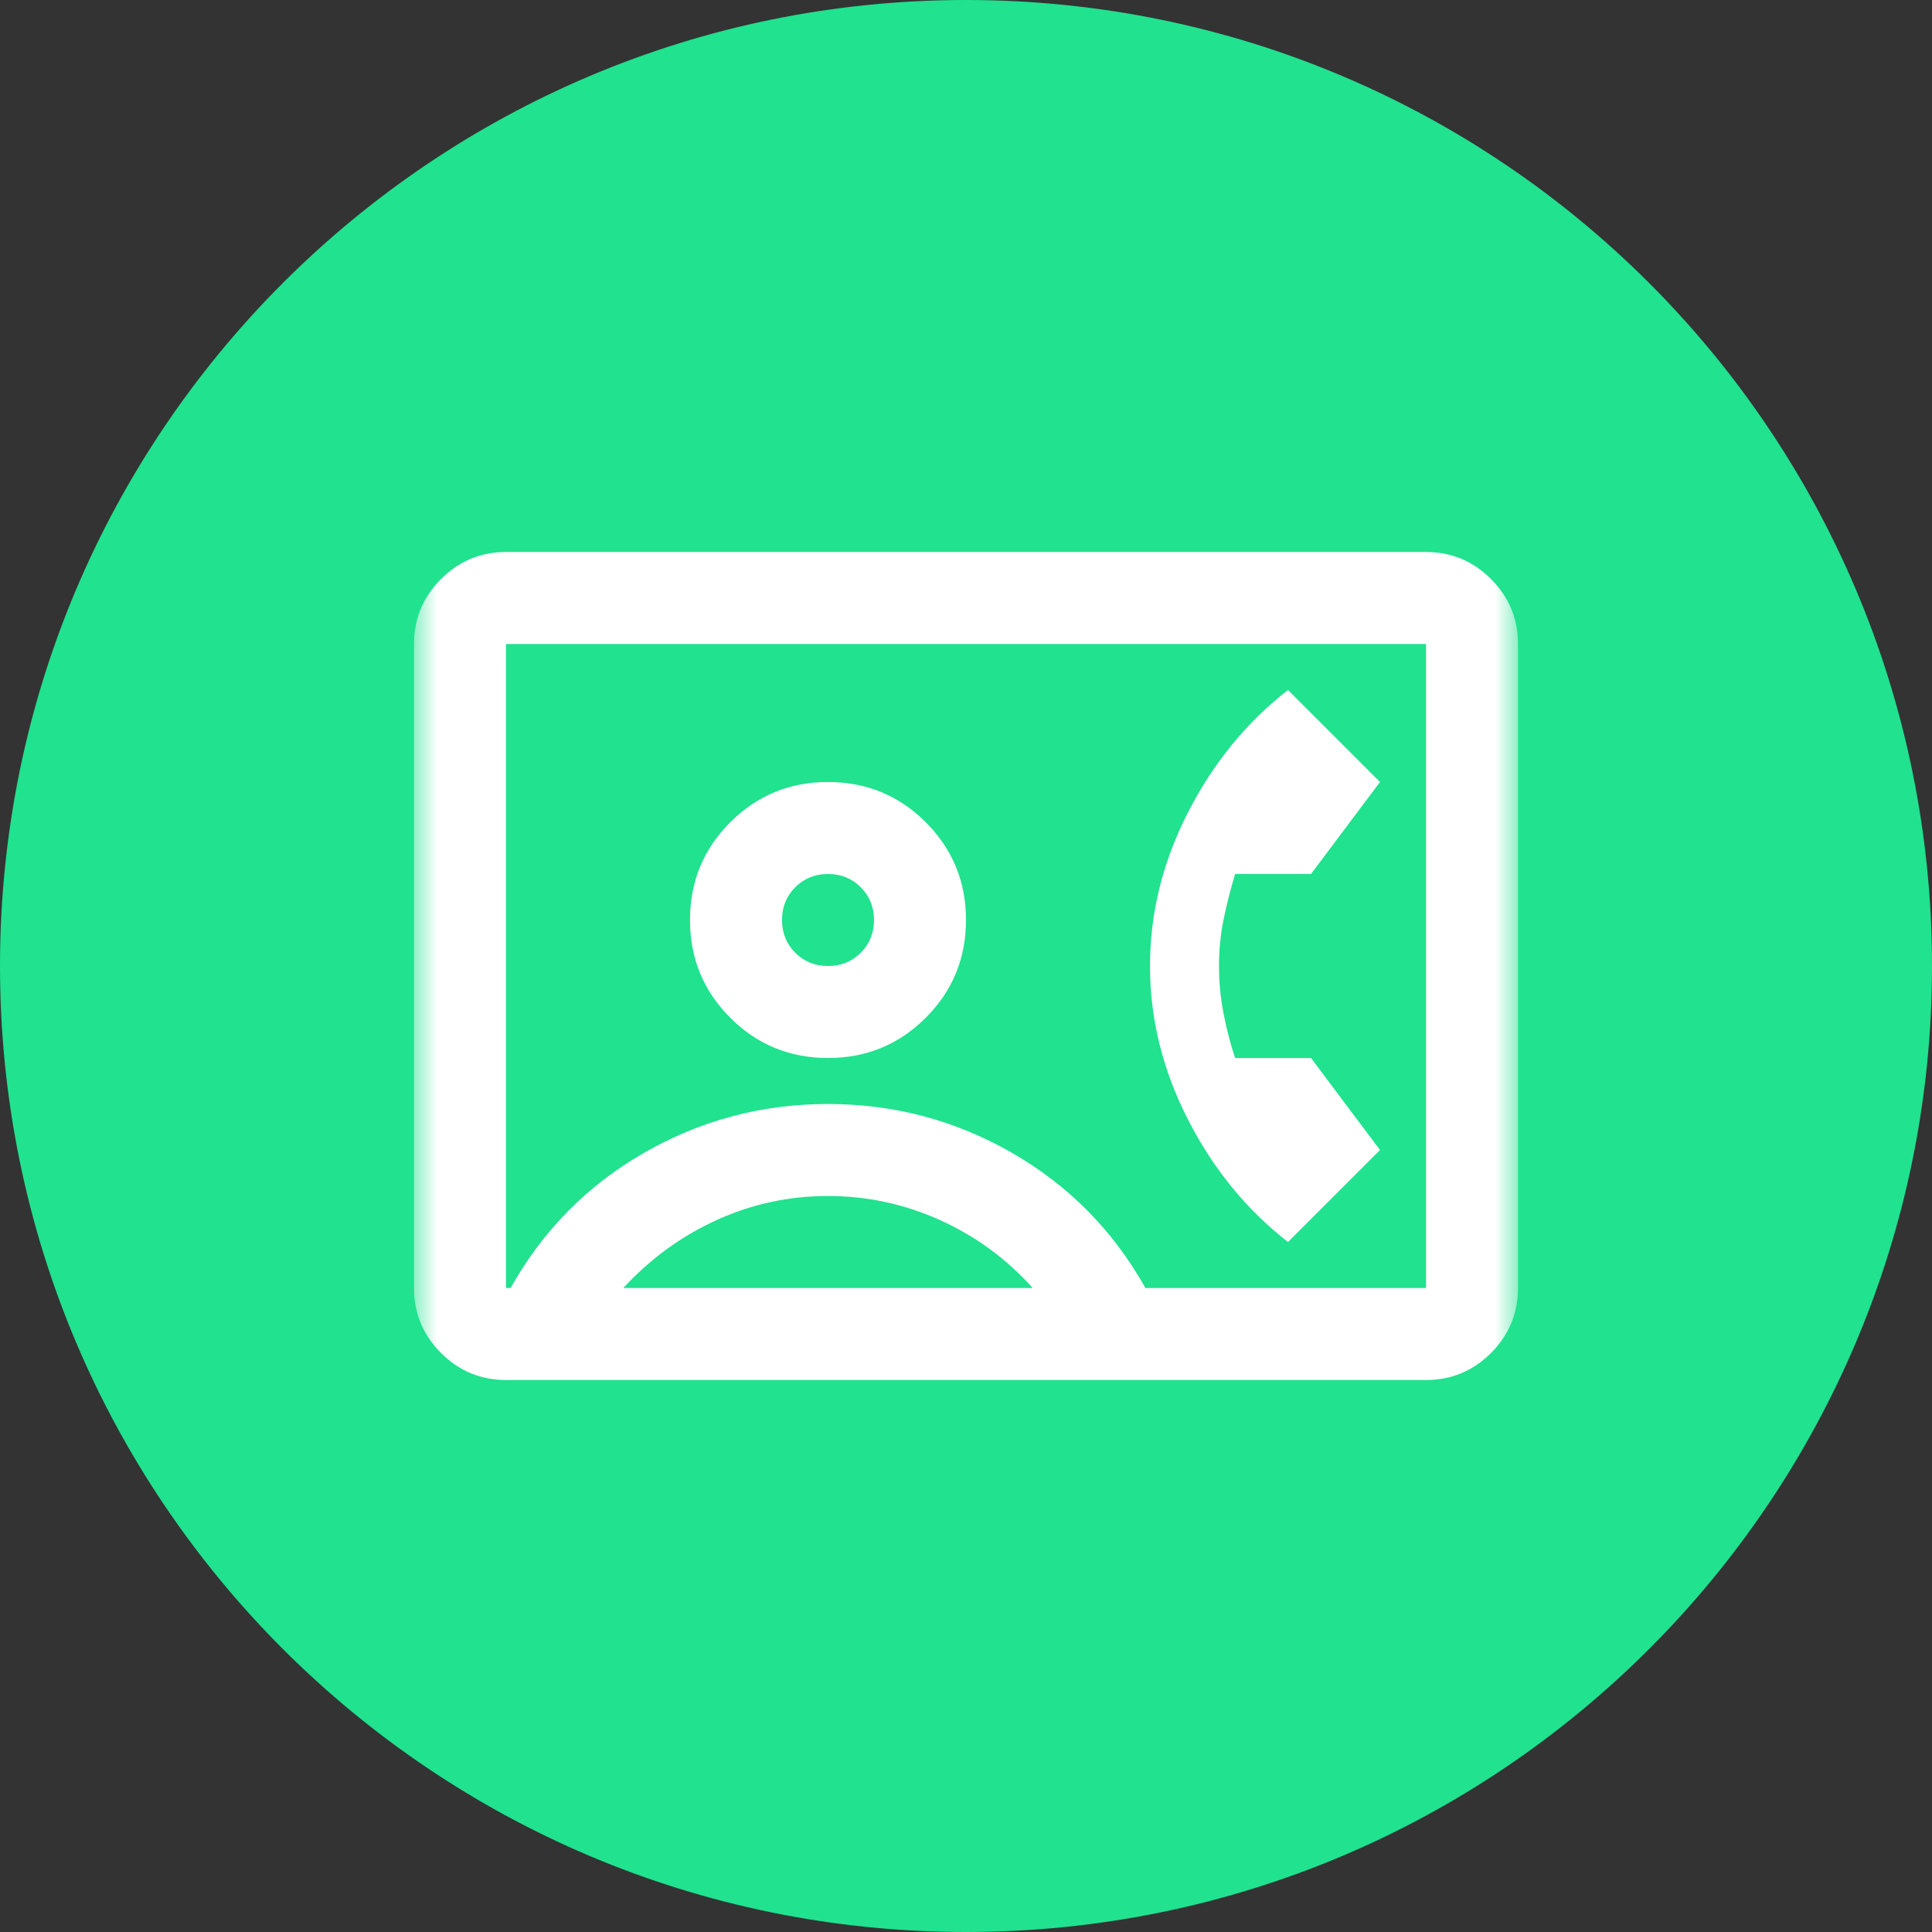
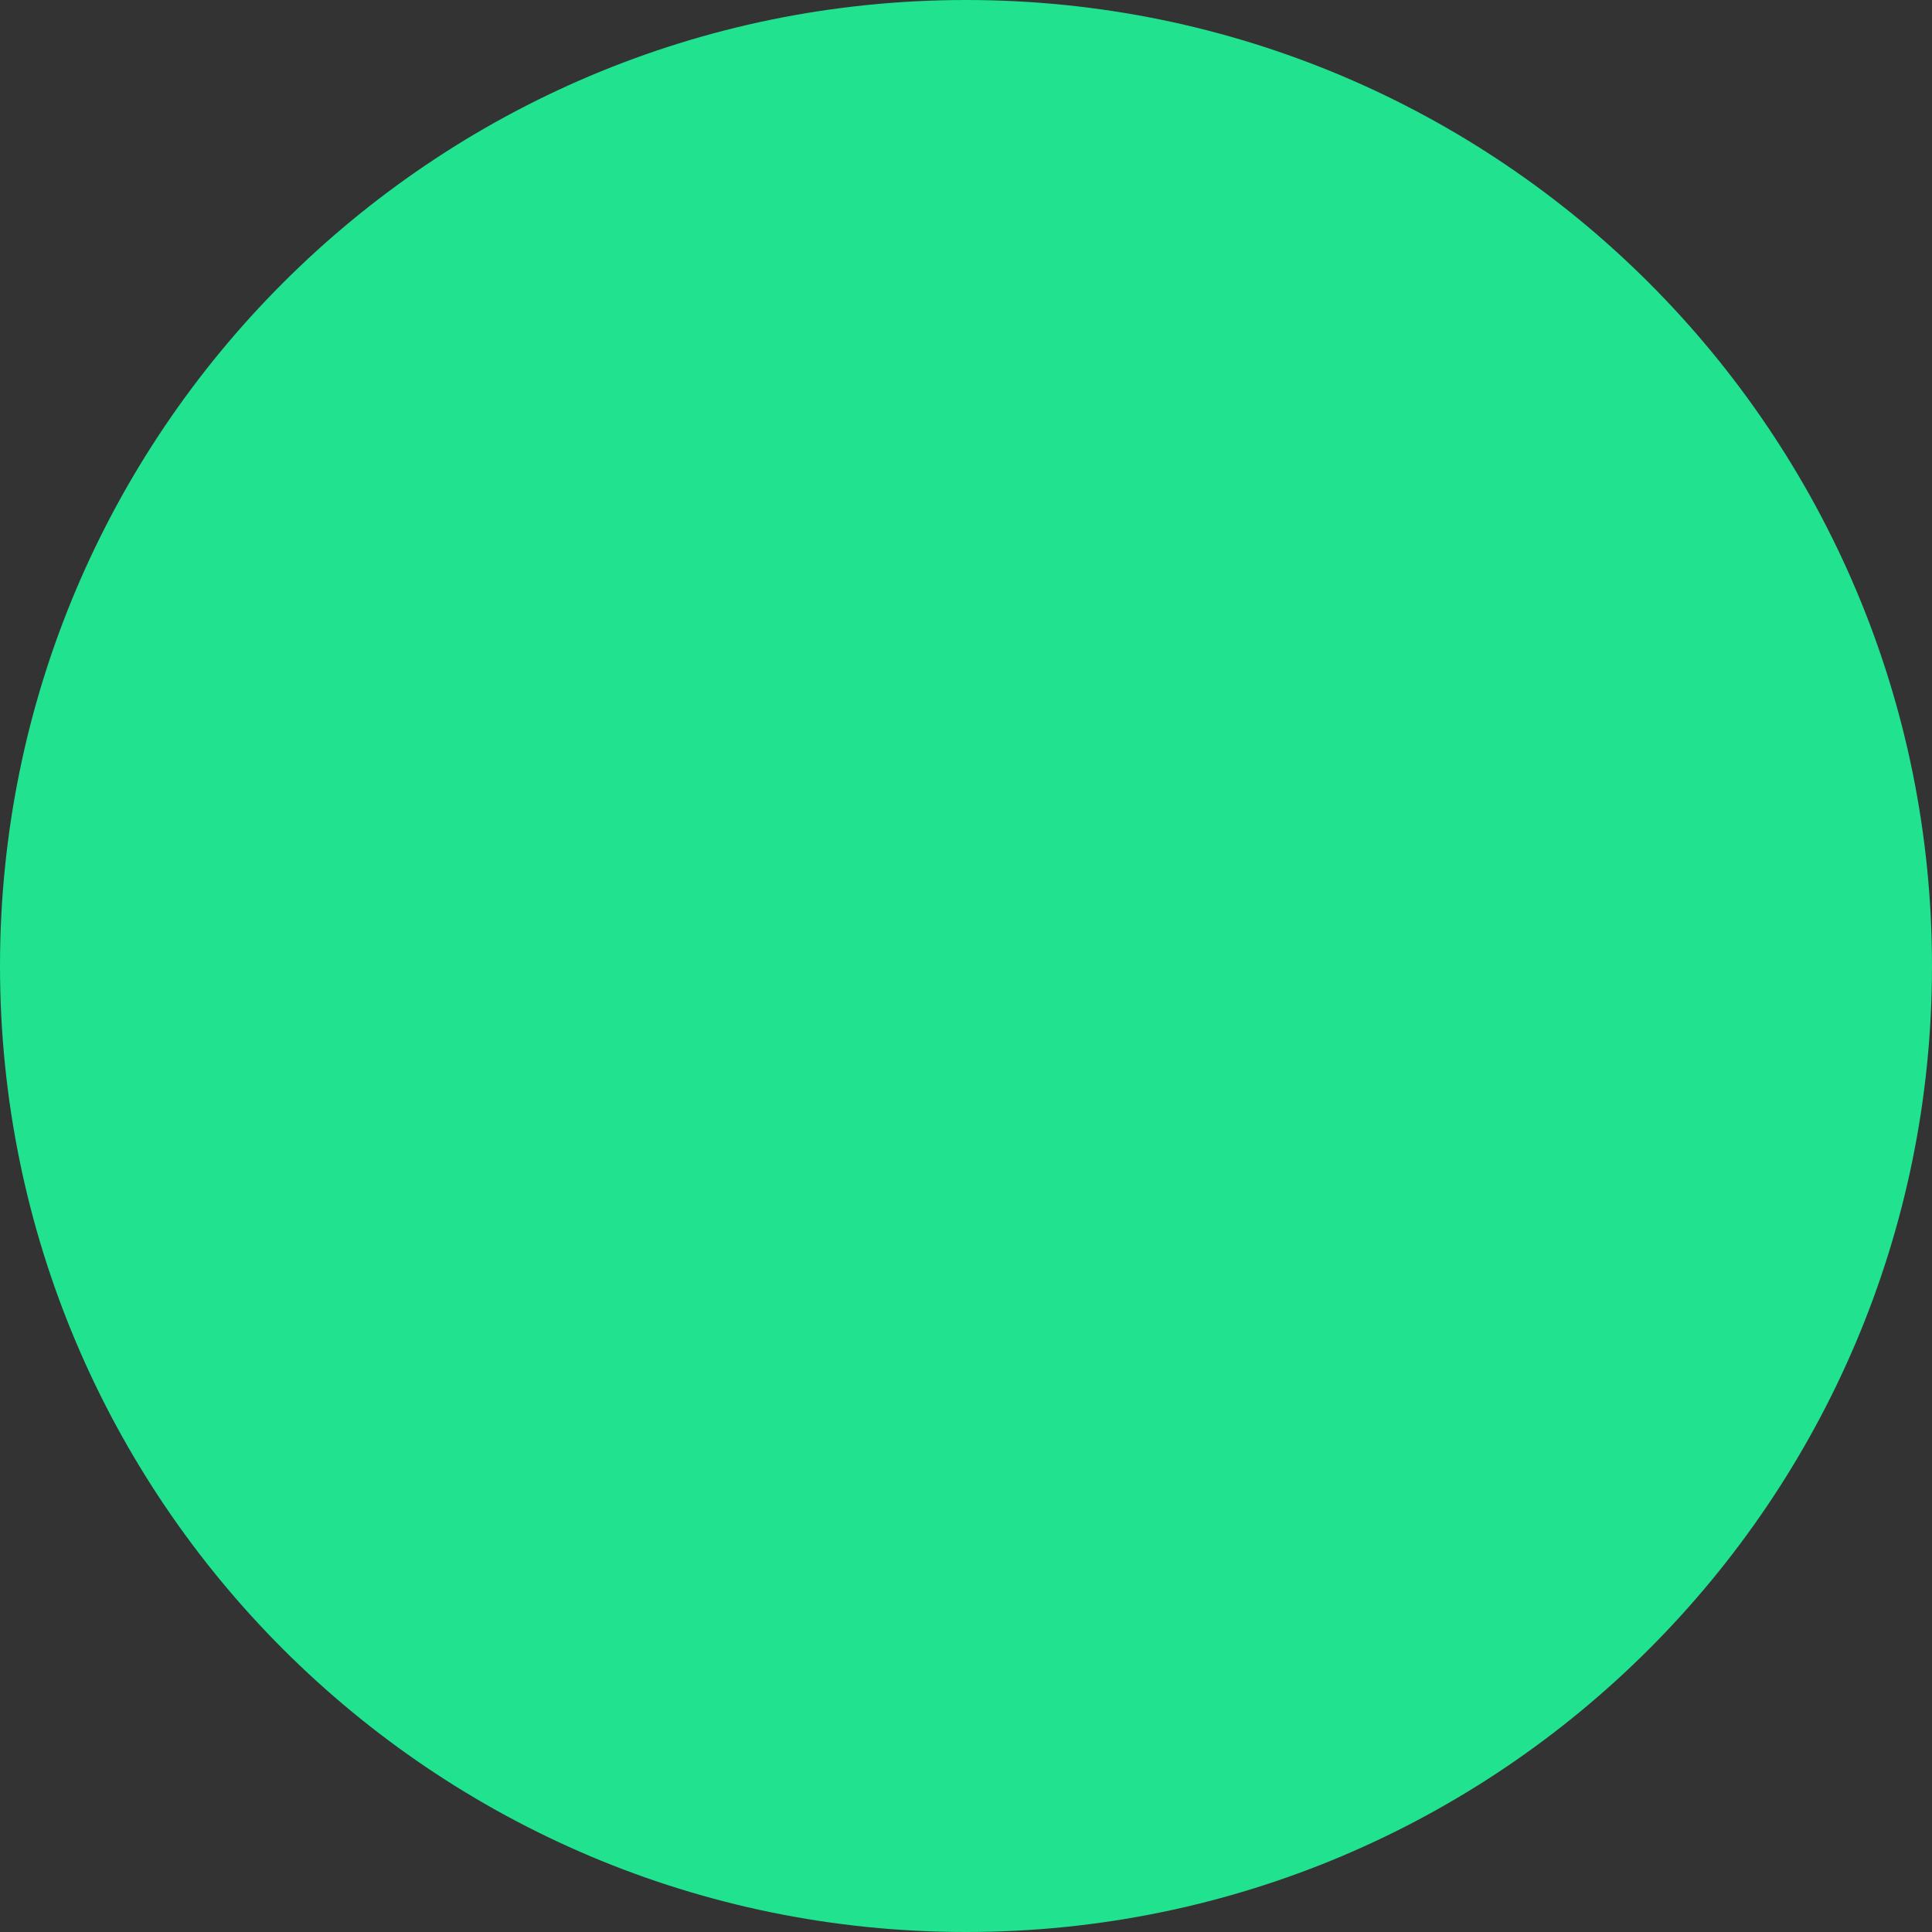
<svg xmlns="http://www.w3.org/2000/svg" width="42" height="42" viewBox="0 0 42 42" fill="none">
  <rect x="0" y="0" width="42" height="42" fill="#333333" stroke="none" />
  <path d="M21 42C32.598 42 42 32.598 42 21C42 9.402 32.598 0 21 0C9.402 0 0 9.402 0 21C0 32.598 9.402 42 21 42Z" fill="#20E28F" />
  <mask id="mask0_4387_6950" style="mask-type:alpha" maskUnits="userSpaceOnUse" x="9" y="9" width="24" height="24">
    <rect x="9" y="9" width="24" height="24" fill="#D9D9D9" />
  </mask>
  <g mask="url(#mask0_4387_6950)">
-     <path d="M11 30C10.45 30 9.979 29.804 9.588 29.413C9.196 29.021 9 28.55 9 28V14C9 13.45 9.196 12.979 9.588 12.588C9.979 12.196 10.45 12 11 12H31C31.55 12 32.021 12.196 32.413 12.588C32.804 12.979 33 13.45 33 14V28C33 28.55 32.804 29.021 32.413 29.413C32.021 29.804 31.55 30 31 30H11ZM24.9 28H31V14H11V28H11.1C11.8 26.75 12.767 25.771 14 25.062C15.233 24.354 16.567 24 18 24C19.433 24 20.767 24.354 22 25.062C23.233 25.771 24.2 26.75 24.9 28ZM18 23C18.833 23 19.542 22.708 20.125 22.125C20.708 21.542 21 20.833 21 20C21 19.167 20.708 18.458 20.125 17.875C19.542 17.292 18.833 17 18 17C17.167 17 16.458 17.292 15.875 17.875C15.292 18.458 15 19.167 15 20C15 20.833 15.292 21.542 15.875 22.125C16.458 22.708 17.167 23 18 23ZM28 27L30 25L28.5 23H26.85C26.75 22.7 26.667 22.379 26.6 22.038C26.533 21.696 26.5 21.35 26.5 21C26.5 20.65 26.533 20.312 26.6 19.988C26.667 19.663 26.75 19.333 26.85 19H28.5L30 17L28 15C27.1 15.7 26.375 16.587 25.825 17.663C25.275 18.738 25 19.85 25 21C25 22.15 25.275 23.262 25.825 24.337C26.375 25.413 27.1 26.3 28 27ZM13.55 28H22.45C21.883 27.367 21.212 26.875 20.438 26.525C19.663 26.175 18.85 26 18 26C17.15 26 16.342 26.175 15.575 26.525C14.808 26.875 14.133 27.367 13.55 28ZM18 21C17.717 21 17.479 20.904 17.288 20.712C17.096 20.521 17 20.283 17 20C17 19.717 17.096 19.479 17.288 19.288C17.479 19.096 17.717 19 18 19C18.283 19 18.521 19.096 18.712 19.288C18.904 19.479 19 19.717 19 20C19 20.283 18.904 20.521 18.712 20.712C18.521 20.904 18.283 21 18 21Z" fill="white" />
-   </g>
+     </g>
</svg>